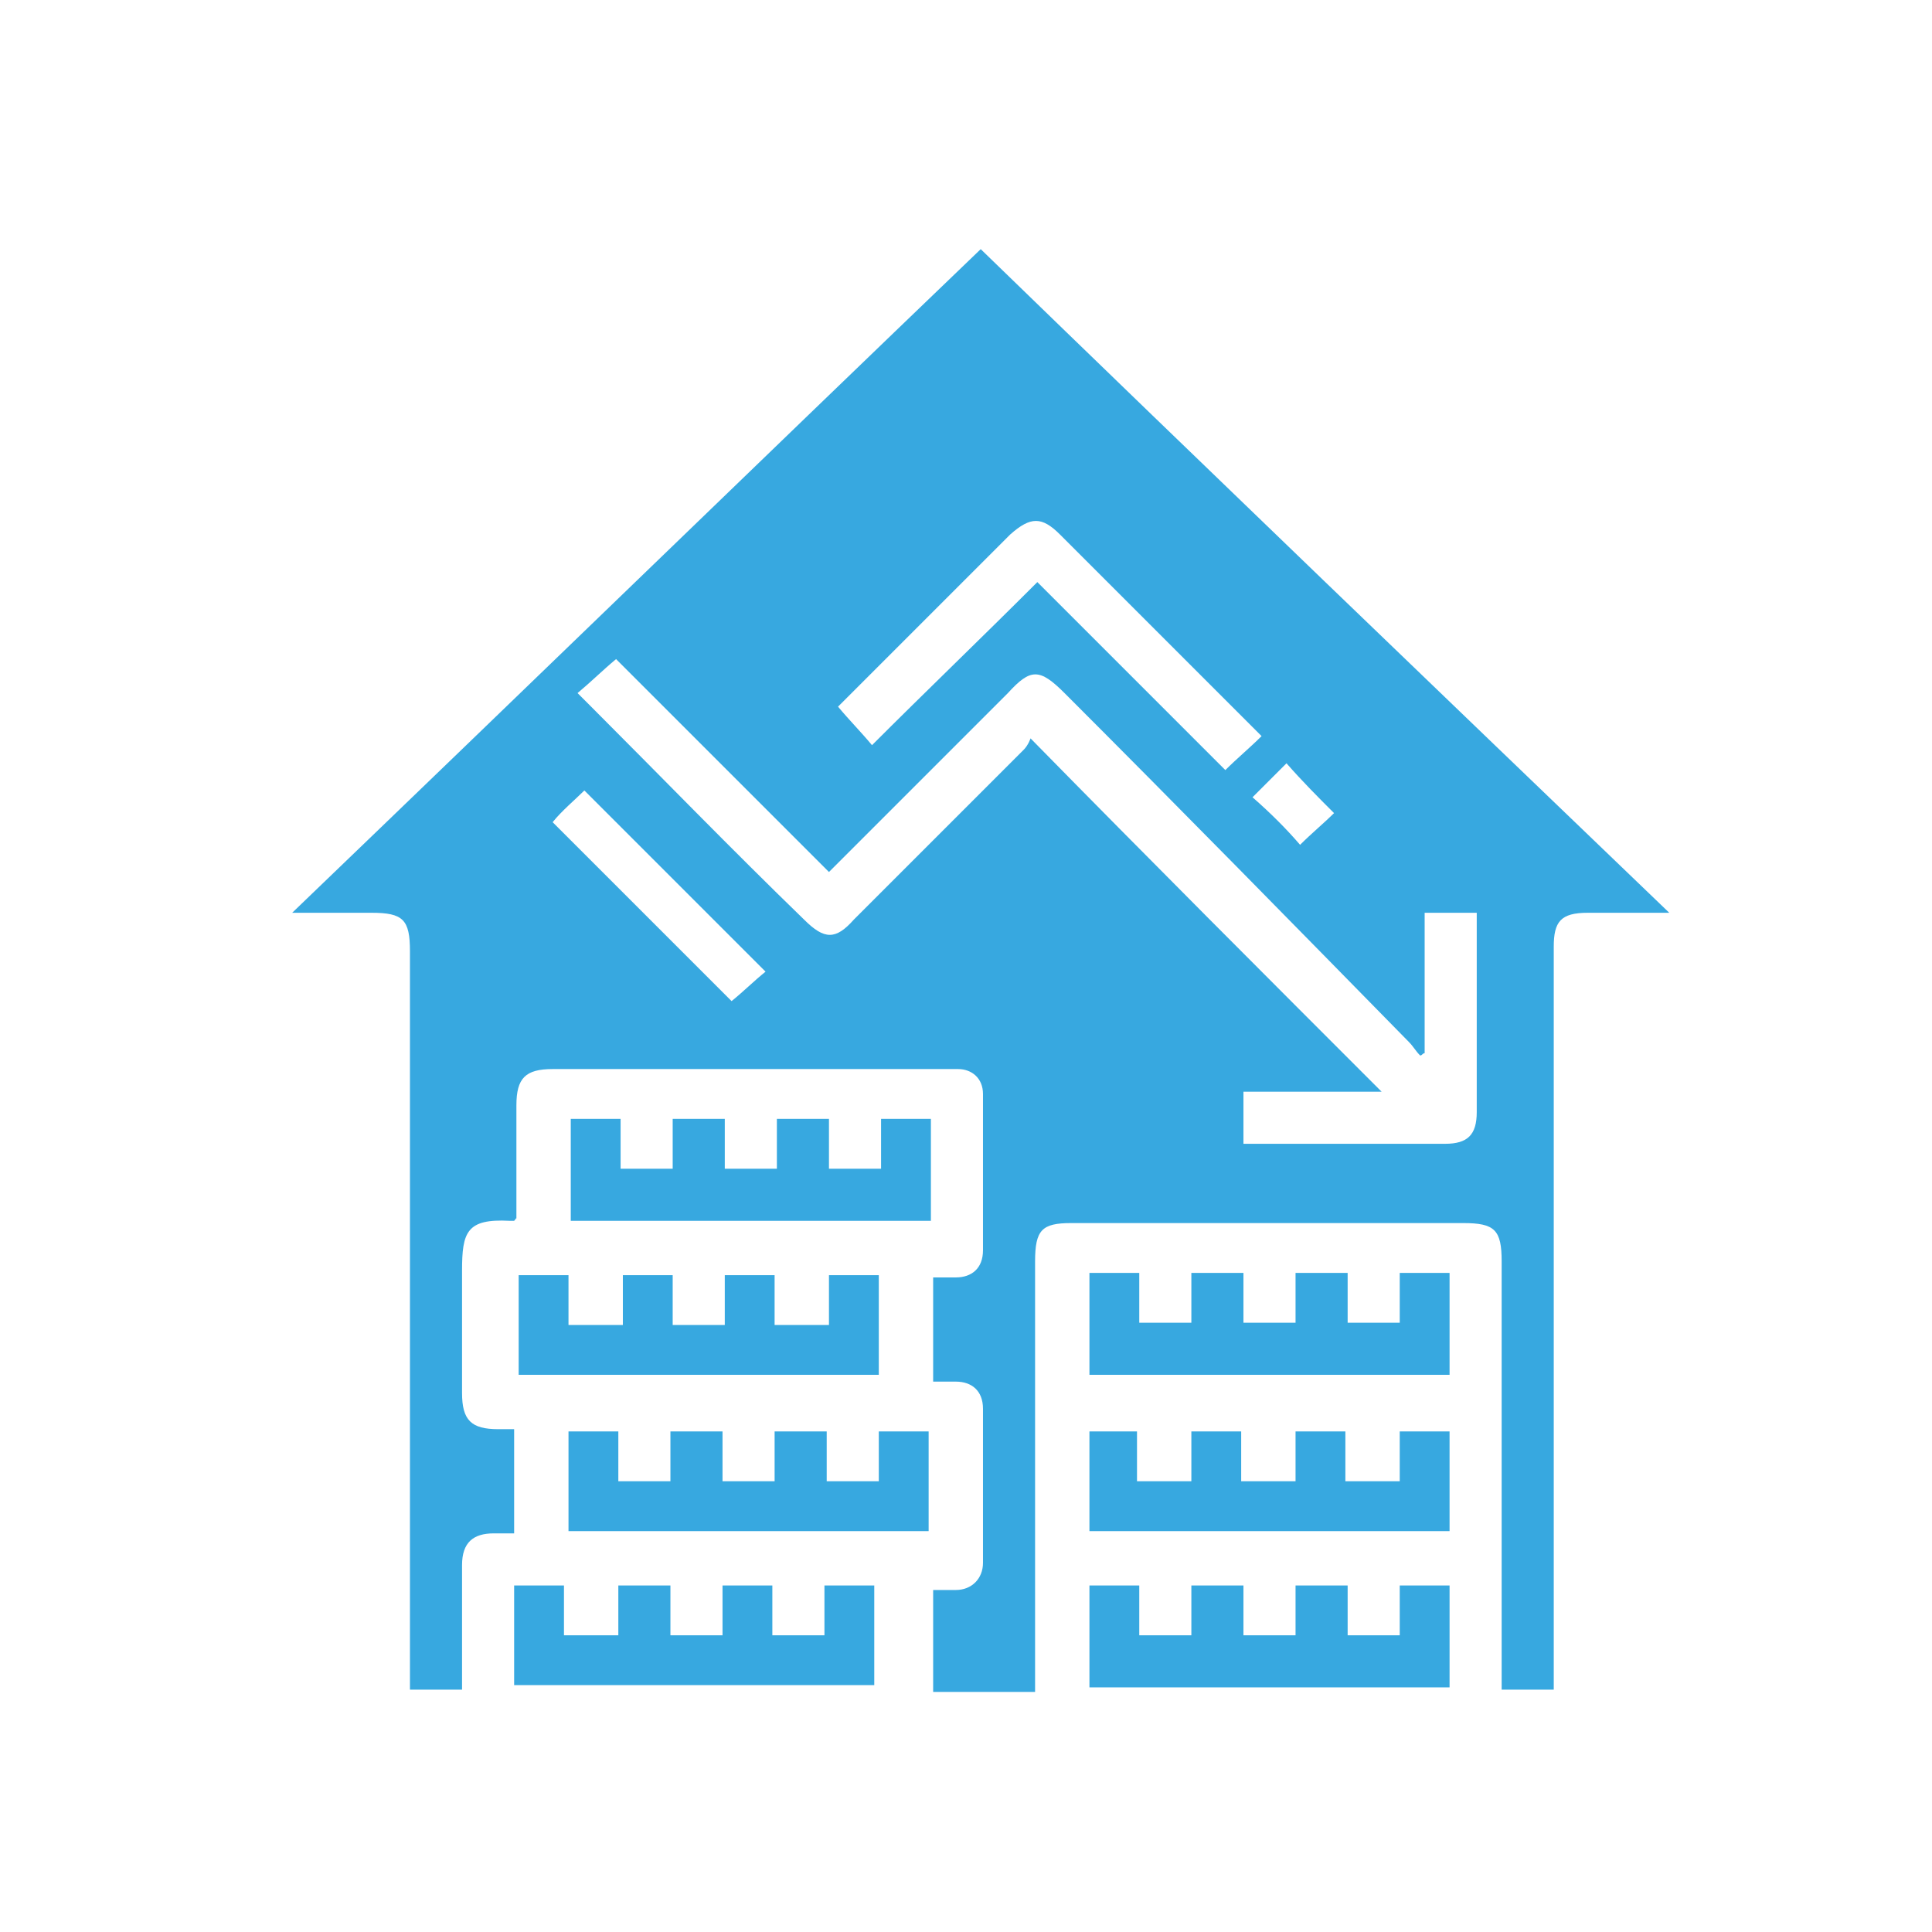
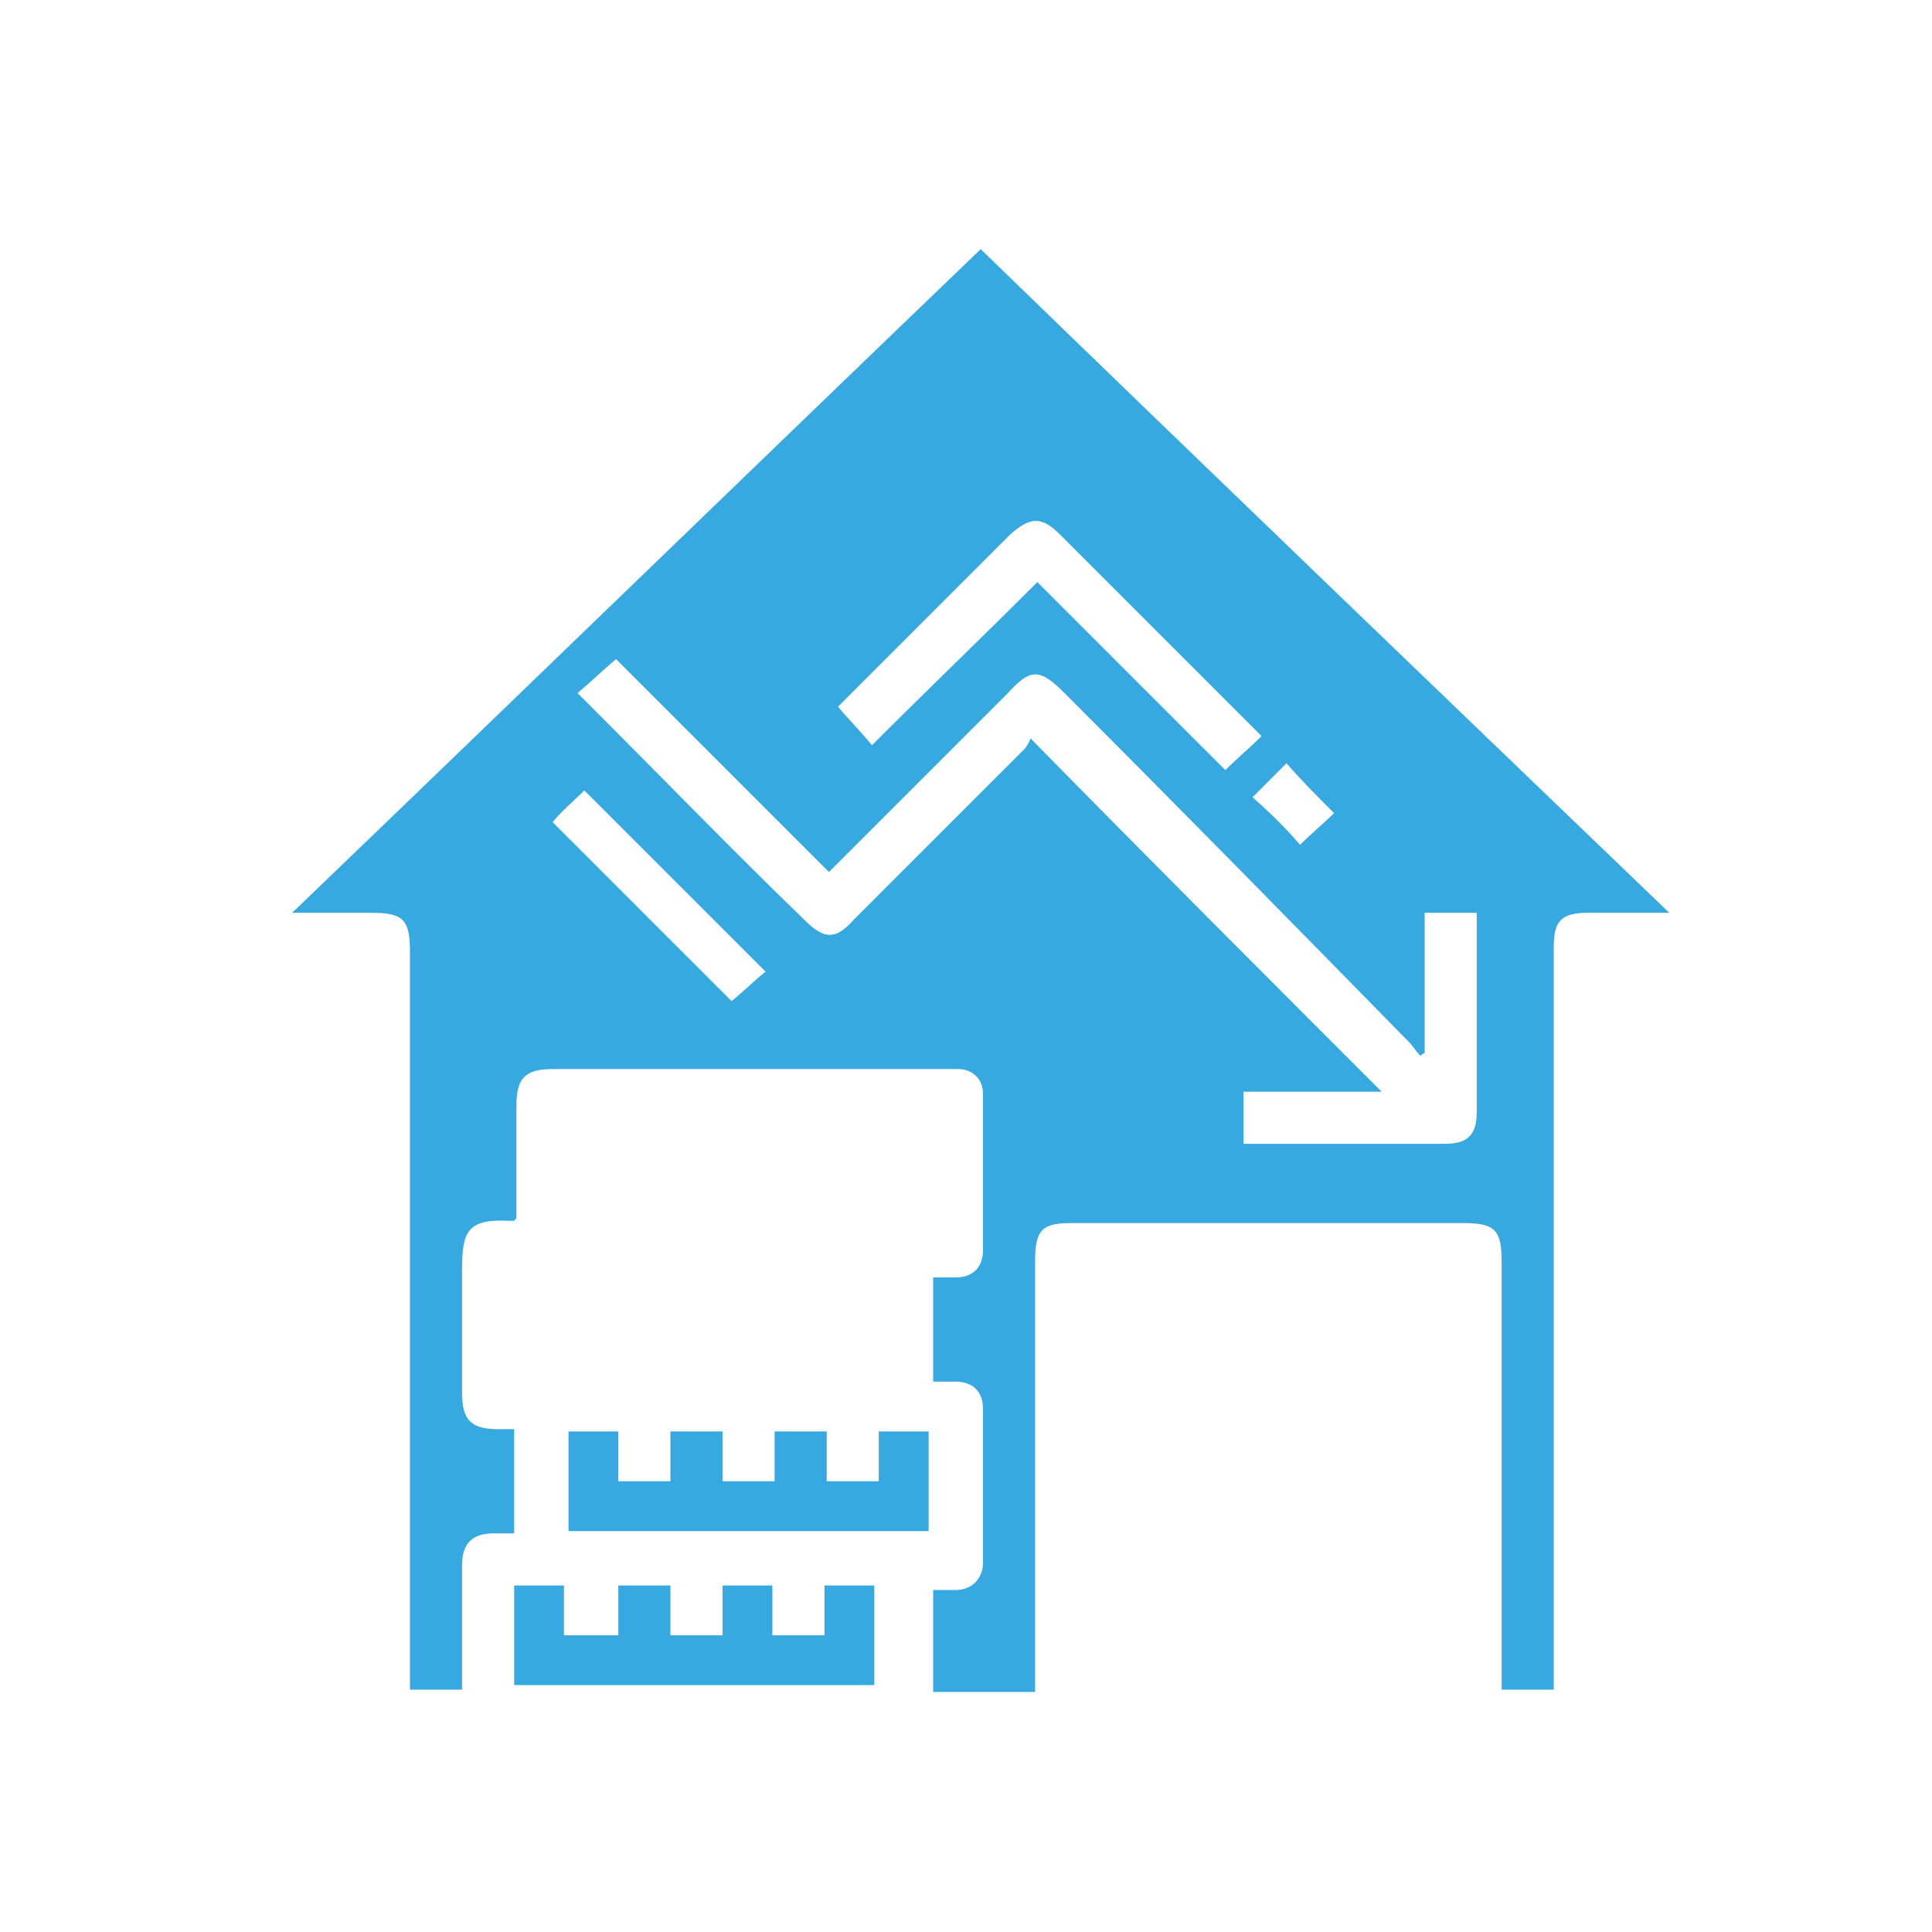
<svg xmlns="http://www.w3.org/2000/svg" id="Layer_1" x="0px" y="0px" viewBox="0 0 85.3 85.3" style="enable-background:new 0 0 85.3 85.3;" xml:space="preserve">
  <style type="text/css">
	.houst0{fill:#37A8E0;}
</style>
  <g>
    <path class="houst0" d="M22.7,53.9c-0.1,0-0.1,0-0.2,0c-1.9-0.1-2.1,0.5-2.1,2.2c0,1.8,0,3.6,0,5.4c0,1.2,0.4,1.6,1.6,1.6   c0.2,0,0.4,0,0.7,0c0,0.8,0,1.5,0,2.3c0,0.7,0,1.5,0,2.3c-0.3,0-0.6,0-0.9,0c-0.9,0-1.4,0.4-1.4,1.4c0,1.7,0,3.3,0,5   c0,0.1,0,0.3,0,0.5c-0.7,0-1.4,0-2.3,0c0-0.3,0-0.5,0-0.8c0-10.6,0-21.2,0-31.8c0-1.4-0.3-1.7-1.7-1.7c-1.1,0-2.2,0-3.5,0   c10.2-9.8,20.3-19.6,30.4-29.3c10.1,9.8,20.2,19.5,30.4,29.3c-1.3,0-2.5,0-3.6,0c-1.2,0-1.5,0.4-1.5,1.5c0,10.6,0,21.3,0,31.9   c0,0.3,0,0.6,0,0.9c-0.7,0-1.5,0-2.3,0c0-0.3,0-0.5,0-0.8c0-6,0-12,0-18.1c0-1.4-0.3-1.7-1.7-1.7c-5.8,0-11.6,0-17.3,0   c-1.3,0-1.6,0.3-1.6,1.7c0,6,0,12,0,18.1c0,0.3,0,0.6,0,0.9c-1.5,0-3,0-4.5,0c0-1.5,0-3,0-4.5c0.3,0,0.7,0,1,0   c0.7,0,1.2-0.5,1.2-1.2c0-2.3,0-4.5,0-6.8c0-0.8-0.5-1.2-1.2-1.2c-0.3,0-0.7,0-1,0c0-1.5,0-3,0-4.6c0.4,0,0.7,0,1,0   c0.7,0,1.2-0.4,1.2-1.2c0-2.3,0-4.6,0-6.9c0-0.7-0.5-1.1-1.1-1.1c-0.1,0-0.3,0-0.4,0c-5.8,0-11.7,0-17.5,0c-1.2,0-1.6,0.4-1.6,1.6   c0,1.7,0,3.4,0,5.1C22.8,53.7,22.8,53.8,22.7,53.9z M54.9,50.5c3,0,5.9,0,8.9,0c1,0,1.4-0.4,1.4-1.4c0-2.8,0-5.5,0-8.3   c0-0.2,0-0.4,0-0.5c-0.8,0-1.5,0-2.3,0c0,2.1,0,4.1,0,6.2c-0.1,0-0.1,0.1-0.2,0.1c-0.2-0.2-0.3-0.4-0.5-0.6   C57.1,40.8,52.1,35.7,47,30.6c-1.1-1.1-1.5-1.1-2.5,0c-2.4,2.4-4.9,4.9-7.3,7.3c-0.2,0.2-0.4,0.4-0.6,0.6c-3.2-3.2-6.3-6.3-9.4-9.4   c-0.6,0.5-1.1,1-1.7,1.5c0.2,0.2,0.3,0.3,0.5,0.5c3.2,3.2,6.3,6.4,9.5,9.5c0.9,0.9,1.4,0.9,2.2,0c2.5-2.5,5-5,7.5-7.5   c0.2-0.2,0.3-0.5,0.3-0.5C50.8,38,55.9,43.1,61,48.2c-2,0-4,0-6.1,0C54.9,49,54.9,49.7,54.9,50.5z M45.8,25.7   c2.8,2.8,5.6,5.6,8.3,8.3c0.5-0.5,1.1-1,1.6-1.5c-0.2-0.2-0.3-0.3-0.4-0.4c-2.8-2.8-5.6-5.6-8.5-8.5c-0.8-0.8-1.3-0.8-2.2,0   c-2.4,2.4-4.8,4.8-7.2,7.2c-0.2,0.2-0.3,0.3-0.4,0.4c0.5,0.6,1,1.1,1.5,1.7C40.9,30.5,43.3,28.2,45.8,25.7z M24.4,36.3   c2.7,2.7,5.3,5.3,7.9,7.9c0.5-0.4,1-0.9,1.5-1.3c-2.7-2.7-5.3-5.3-8-8C25.4,35.3,24.8,35.8,24.4,36.3z M57.4,37.3   c0.5-0.5,1.1-1,1.5-1.4c-0.7-0.7-1.4-1.4-2.1-2.2c-0.5,0.5-1,1-1.5,1.5C56.1,35.9,56.8,36.6,57.4,37.3z" />
-     <path class="houst0" d="M41.1,53.9c-5.3,0-10.6,0-15.9,0c0-1.5,0-3,0-4.5c0.7,0,1.4,0,2.2,0c0,0.7,0,1.4,0,2.2c0.8,0,1.5,0,2.3,0   c0-0.7,0-1.4,0-2.2c0.8,0,1.5,0,2.3,0c0,0.7,0,1.4,0,2.2c0.8,0,1.5,0,2.3,0c0-0.7,0-1.4,0-2.2c0.8,0,1.5,0,2.3,0c0,0.7,0,1.4,0,2.2   c0.8,0,1.5,0,2.3,0c0-0.7,0-1.4,0-2.2c0.8,0,1.5,0,2.2,0C41.1,50.9,41.1,52.3,41.1,53.9z" />
-     <path class="houst0" d="M36.6,56.3c0.8,0,1.5,0,2.2,0c0,1.5,0,2.9,0,4.4c-5.3,0-10.6,0-15.9,0c0-1.5,0-2.9,0-4.4c0.7,0,1.4,0,2.2,0   c0,0.7,0,1.4,0,2.2c0.8,0,1.5,0,2.4,0c0-0.7,0-1.4,0-2.2c0.8,0,1.5,0,2.2,0c0,0.7,0,1.5,0,2.2c0.8,0,1.5,0,2.3,0c0-0.7,0-1.4,0-2.2   c0.8,0,1.5,0,2.2,0c0,0.7,0,1.4,0,2.2c0.8,0,1.6,0,2.4,0C36.6,57.8,36.6,57,36.6,56.3z" />
-     <path class="houst0" d="M64,60.7c-5.3,0-10.6,0-15.9,0c0-1.5,0-2.9,0-4.5c0.7,0,1.4,0,2.2,0c0,0.7,0,1.4,0,2.2c0.8,0,1.5,0,2.3,0   c0-0.7,0-1.4,0-2.2c0.8,0,1.5,0,2.3,0c0,0.7,0,1.4,0,2.2c0.8,0,1.5,0,2.3,0c0-0.7,0-1.4,0-2.2c0.8,0,1.5,0,2.3,0c0,0.7,0,1.4,0,2.2   c0.8,0,1.5,0,2.3,0c0-0.7,0-1.4,0-2.2c0.8,0,1.5,0,2.2,0C64,57.7,64,59.2,64,60.7z" />
    <path class="houst0" d="M25.1,67.6c0-1.5,0-3,0-4.4c0.7,0,1.4,0,2.2,0c0,0.7,0,1.4,0,2.2c0.8,0,1.5,0,2.3,0c0-0.7,0-1.4,0-2.2   c0.8,0,1.5,0,2.3,0c0,0.7,0,1.4,0,2.2c0.8,0,1.5,0,2.3,0c0-0.7,0-1.4,0-2.2c0.8,0,1.5,0,2.3,0c0,0.7,0,1.4,0,2.2c0.8,0,1.5,0,2.3,0   c0-0.7,0-1.4,0-2.2c0.8,0,1.5,0,2.2,0c0,1.4,0,2.9,0,4.4C35.8,67.6,30.5,67.6,25.1,67.6z" />
-     <path class="houst0" d="M48.1,63.2c0.7,0,1.4,0,2.1,0c0,0.7,0,1.4,0,2.2c0.8,0,1.6,0,2.4,0c0-0.7,0-1.4,0-2.2c0.8,0,1.5,0,2.2,0   c0,0.7,0,1.4,0,2.2c0.8,0,1.6,0,2.4,0c0-0.7,0-1.4,0-2.2c0.7,0,1.4,0,2.2,0c0,0.7,0,1.4,0,2.2c0.8,0,1.5,0,2.4,0c0-0.7,0-1.4,0-2.2   c0.8,0,1.5,0,2.2,0c0,1.5,0,2.9,0,4.4c-5.3,0-10.6,0-15.9,0C48.1,66.1,48.1,64.7,48.1,63.2z" />
    <path class="houst0" d="M29.6,70c0,0.7,0,1.4,0,2.2c0.8,0,1.5,0,2.3,0c0-0.7,0-1.4,0-2.2c0.8,0,1.5,0,2.2,0c0,0.7,0,1.4,0,2.2   c0.8,0,1.5,0,2.3,0c0-0.7,0-1.4,0-2.2c0.8,0,1.5,0,2.2,0c0,1.4,0,2.9,0,4.4c-5.3,0-10.6,0-15.9,0c0-1.4,0-2.9,0-4.4   c0.7,0,1.4,0,2.2,0c0,0.7,0,1.4,0,2.2c0.8,0,1.6,0,2.4,0c0-0.7,0-1.4,0-2.2C28.2,70,28.8,70,29.6,70z" />
-     <path class="houst0" d="M48.1,70c0.7,0,1.4,0,2.2,0c0,0.7,0,1.4,0,2.2c0.8,0,1.5,0,2.3,0c0-0.7,0-1.4,0-2.2c0.8,0,1.5,0,2.3,0   c0,0.7,0,1.4,0,2.2c0.8,0,1.5,0,2.3,0c0-0.7,0-1.4,0-2.2c0.8,0,1.5,0,2.3,0c0,0.7,0,1.4,0,2.2c0.8,0,1.5,0,2.3,0c0-0.7,0-1.5,0-2.2   c0.8,0,1.5,0,2.2,0c0,1.5,0,3,0,4.5c-5.3,0-10.6,0-15.9,0C48.1,73,48.1,71.5,48.1,70z" />
  </g>
</svg>